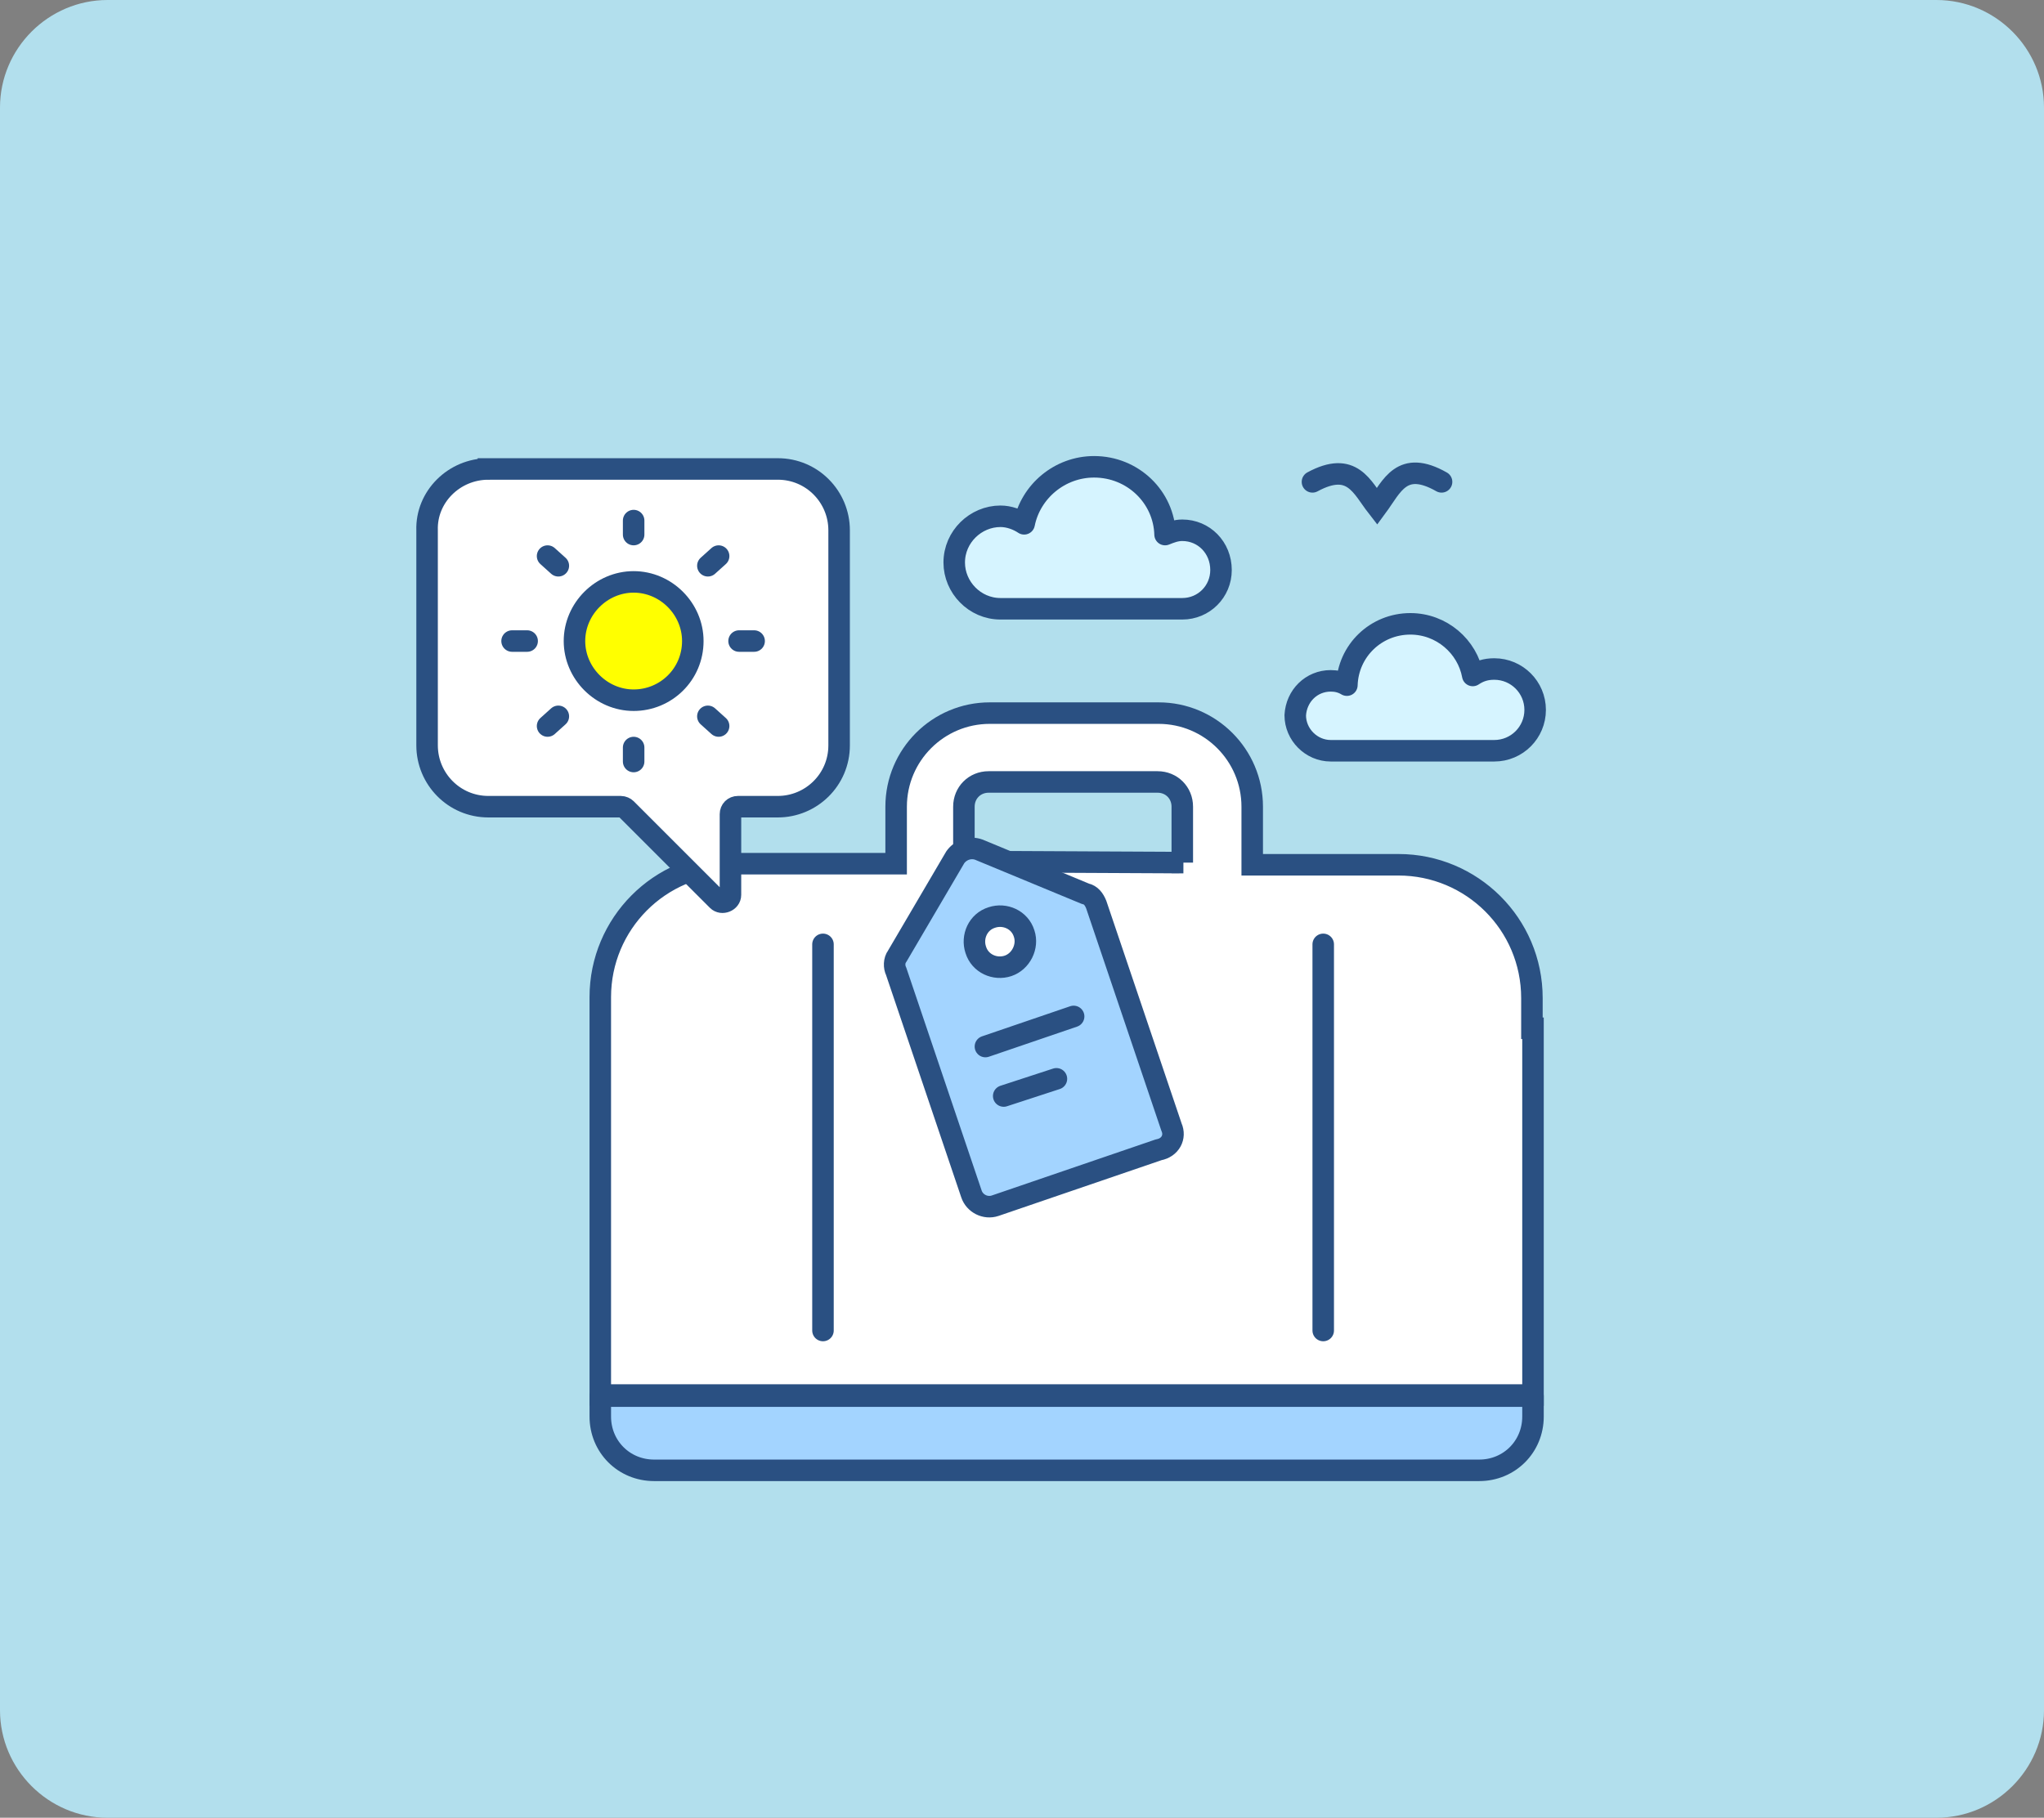
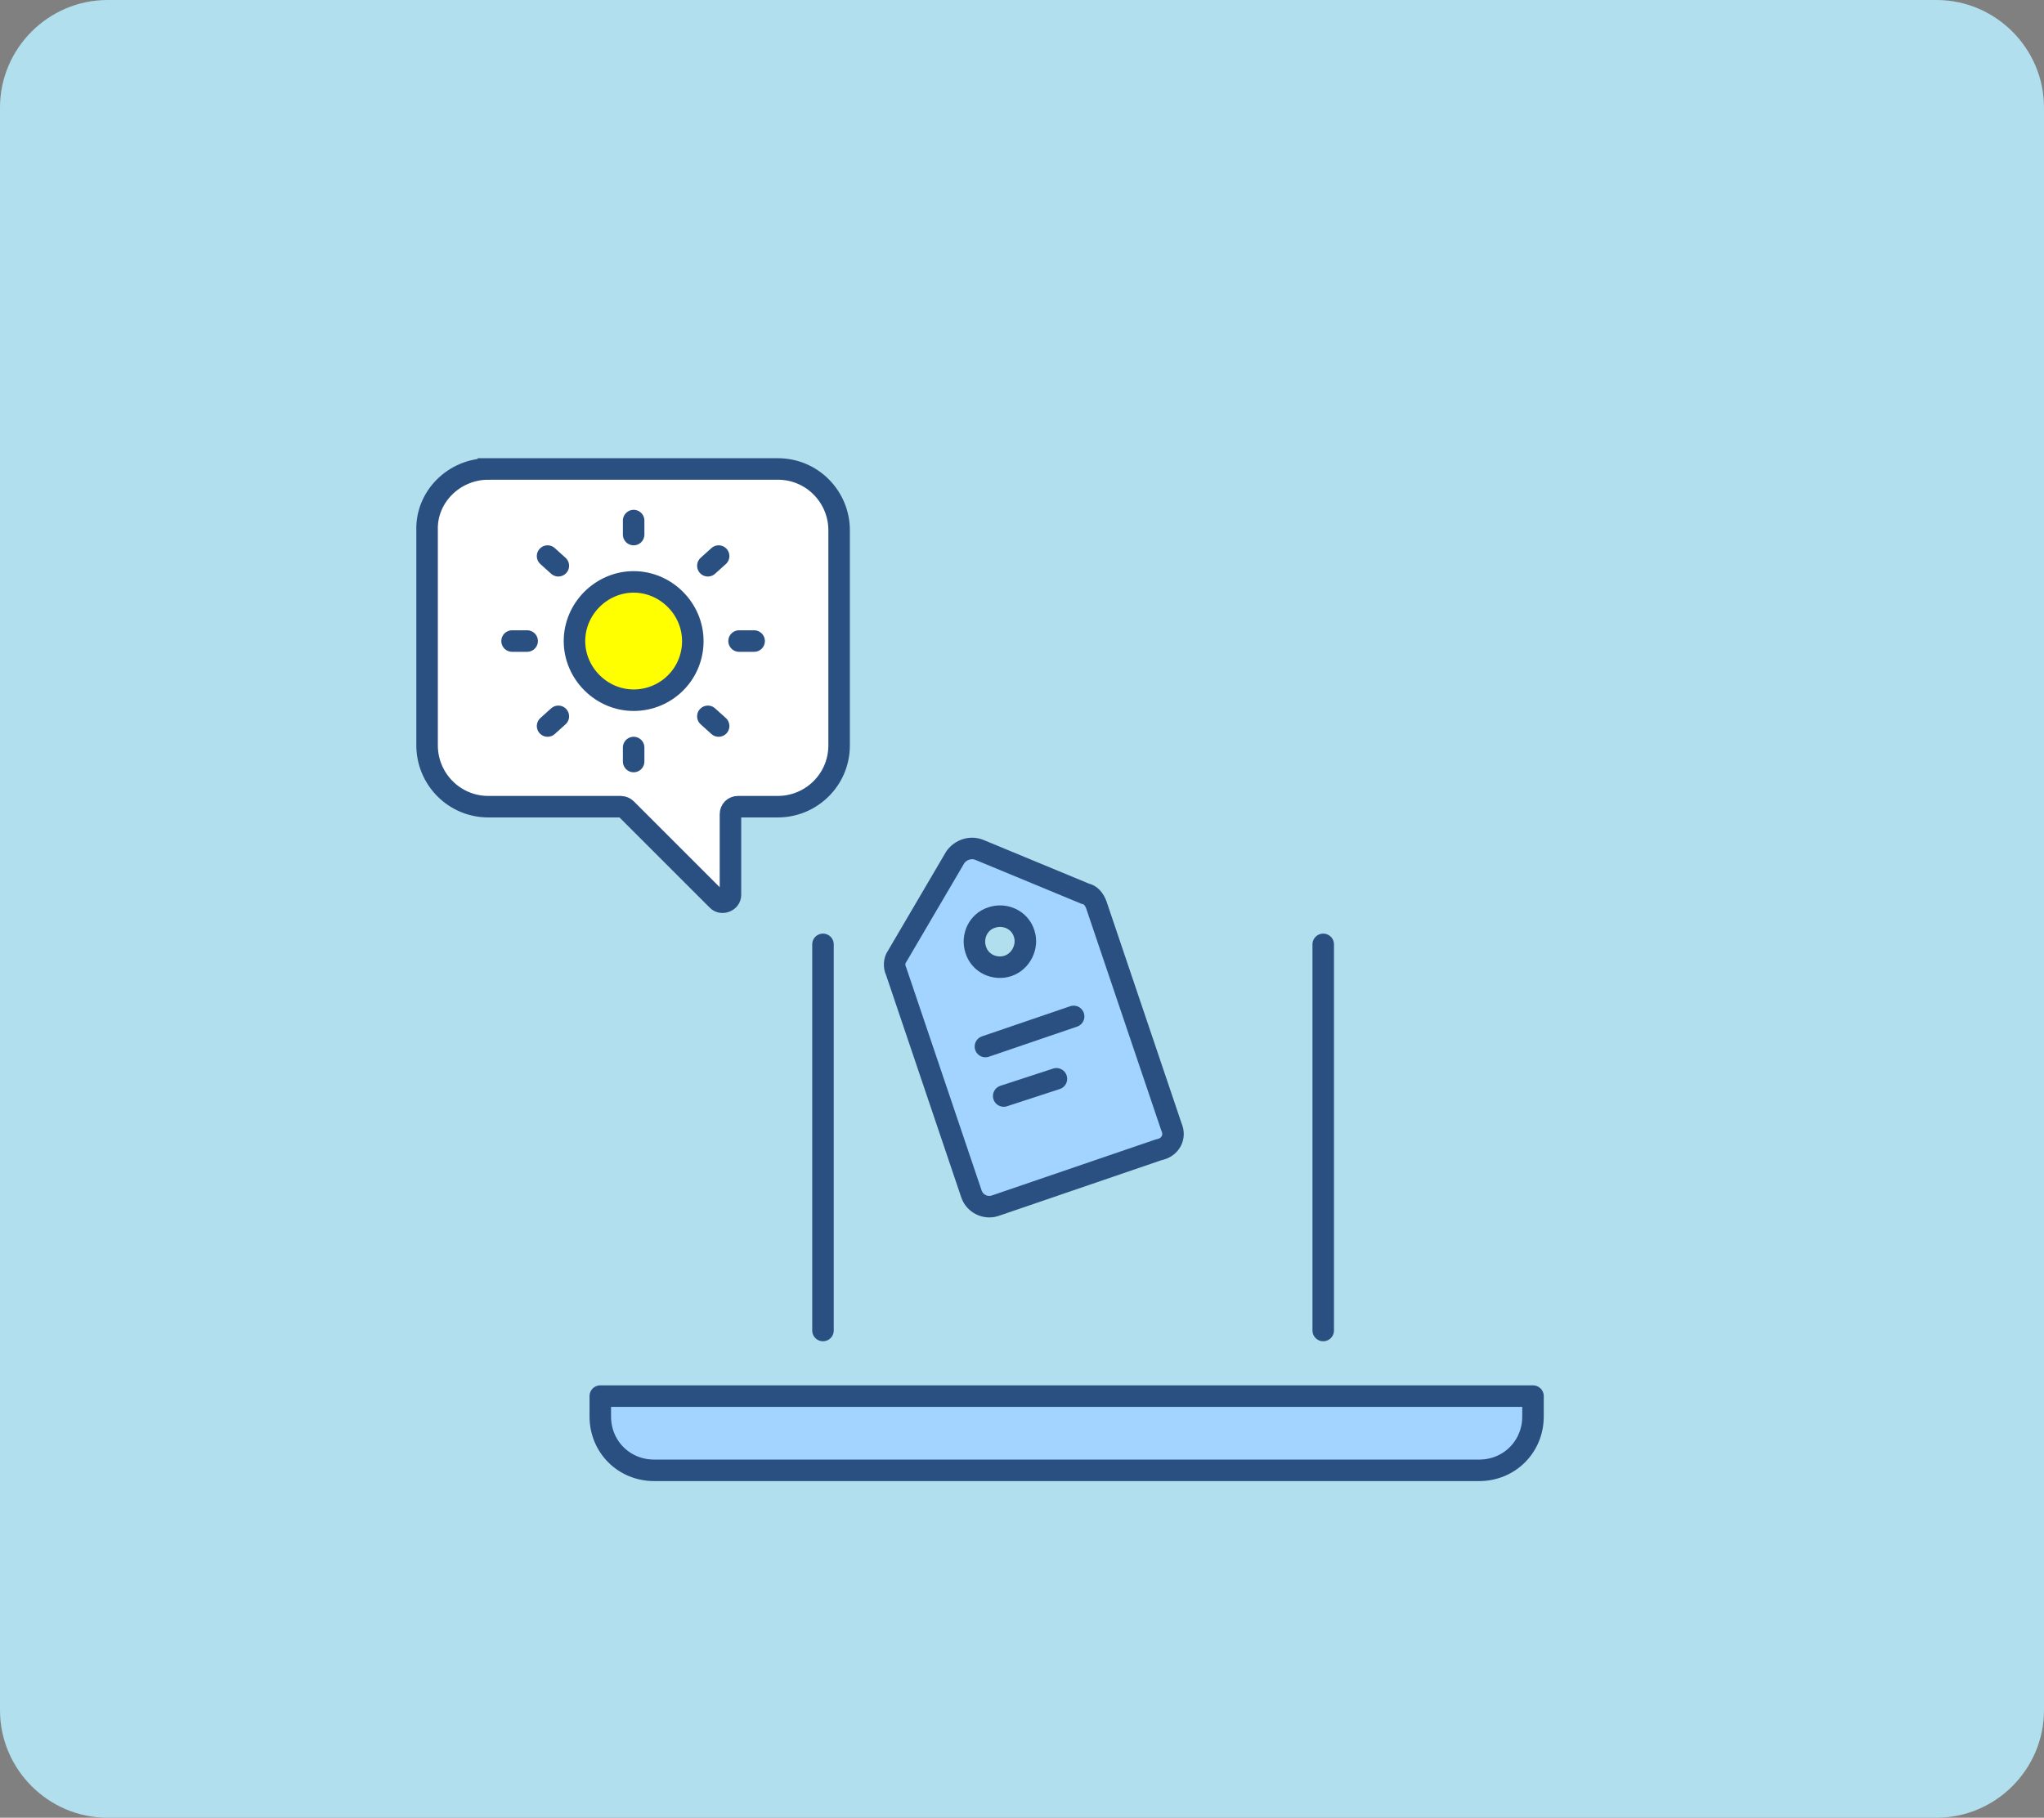
<svg xmlns="http://www.w3.org/2000/svg" version="1.1" id="_レイヤー_2" x="0" y="0" viewBox="0 0 190 169" xml:space="preserve">
  <rect x="0" y="0" width="190" height="169" fill="#808080" stroke="none" />
  <style>.st10,.st5,.st8{stroke:#2a5082;stroke-width:2;stroke-miterlimit:10}.st5{fill:#a3d4ff;stroke-linejoin:round}.st10,.st8{stroke-linecap:round}.st8{fill:none}.st10{fill:#fff}</style>
  <path d="M190 159c0 5.5-4.5 10-10 10H10c-5.5 0-10-4.5-10-10V10C0 4.5 4.5 0 10 0h170c5.5 0 10 4.5 10 10v149z" fill="#b2dfed" />
  <path class="st5" d="M55.8 129.8v1.9c0 2.8 2.2 5 5 5h76.7c2.8 0 5-2.2 5-5v-1.9H55.8z" />
-   <path d="M107.7 72.7H92c-1.3 0-2.3 1-2.3 2.3v5.1l20.4.1V75c-.1-1.3-1.1-2.3-2.4-2.3z" fill="none" />
-   <path class="st10" d="M142.4 95.6v-2.8c0-6.9-5.6-12.4-12.4-12.4h-13.6V75c0-4.8-3.9-8.7-8.7-8.7H92c-4.8 0-8.7 3.9-8.7 8.7v5.3H68.2c-6.9 0-12.4 5.6-12.4 12.4v37h86.7V95.6zM110 80.2l-20.4-.1V75c0-1.3 1-2.3 2.3-2.3h15.7c1.3 0 2.3 1 2.3 2.3v5.2z" />
  <path class="st8" d="M76.5 123.7V87.8m46.5 35.9V87.8" />
  <path class="st5" d="M108.9 104.8l-7-20.7c-.2-.5-.5-.9-1-1L91 79c-.8-.3-1.7 0-2.2.7l-5.4 9.2c-.3.4-.3 1-.1 1.4l7 20.7c.3.9 1.3 1.4 2.2 1.1l7.6-2.6 7.6-2.6c1.1-.2 1.6-1.2 1.2-2.1zm-15.2-15c-1.2.4-2.6-.2-3-1.5-.4-1.2.2-2.6 1.5-3 1.2-.4 2.6.2 3 1.5.4 1.2-.3 2.6-1.5 3z" />
  <path class="st8" d="M91.6 97.3l8.2-2.8m-6.5 7.4l4.9-1.6" />
-   <path d="M109.9 49.3c-.6 0-1.1.2-1.6.4-.1-3.5-3-6.3-6.6-6.3-3.2 0-5.9 2.3-6.5 5.3-.6-.4-1.4-.7-2.2-.7-2.3 0-4.3 1.9-4.3 4.3 0 2.3 1.9 4.3 4.3 4.3h16.9c2 0 3.6-1.6 3.6-3.6 0-2.1-1.6-3.7-3.6-3.7zm13.8 14c.5 0 1 .1 1.5.4.1-3.2 2.7-5.7 5.9-5.7 2.9 0 5.3 2.1 5.8 4.8.6-.4 1.2-.6 2-.6 2.1 0 3.8 1.7 3.8 3.8 0 2.1-1.7 3.8-3.8 3.8h-15.2c-1.8 0-3.3-1.5-3.3-3.3.1-1.8 1.5-3.2 3.3-3.2z" stroke="#2a5082" stroke-width="2" stroke-miterlimit="10" fill="#d6f4ff" stroke-linejoin="round" />
-   <path class="st8" d="M122 44.8c3.7-2 4.6.5 6 2.3 1.4-1.9 2.3-4.4 6-2.3" />
  <path class="st10" d="M45.4 43.6h26.9c3.2 0 5.7 2.6 5.7 5.7v20c0 3.2-2.6 5.7-5.7 5.7h-3.7c-.4 0-.7.3-.7.7v7.5c0 .6-.8.9-1.2.5l-8.5-8.5c-.1-.1-.3-.2-.5-.2H45.4c-3.2 0-5.7-2.6-5.7-5.7v-20c-.1-3.1 2.5-5.7 5.7-5.7z" />
  <path d="M64.4 59.6c0-3-2.5-5.5-5.5-5.5s-5.5 2.5-5.5 5.5 2.5 5.5 5.5 5.5 5.5-2.4 5.5-5.5z" fill="#ff0" stroke="#2a5082" stroke-width="2" stroke-linecap="round" stroke-miterlimit="10" />
  <path class="st8" d="M58.9 49.7v-1.3m0 22.4v-1.3M49 59.6h-1.4m22.5 0h-1.4m-16.8-7l-1-.9m15.9 15.8l-1-.9m-13.9 0l-1 .9m15.9-15.8l-1 .9" />
</svg>